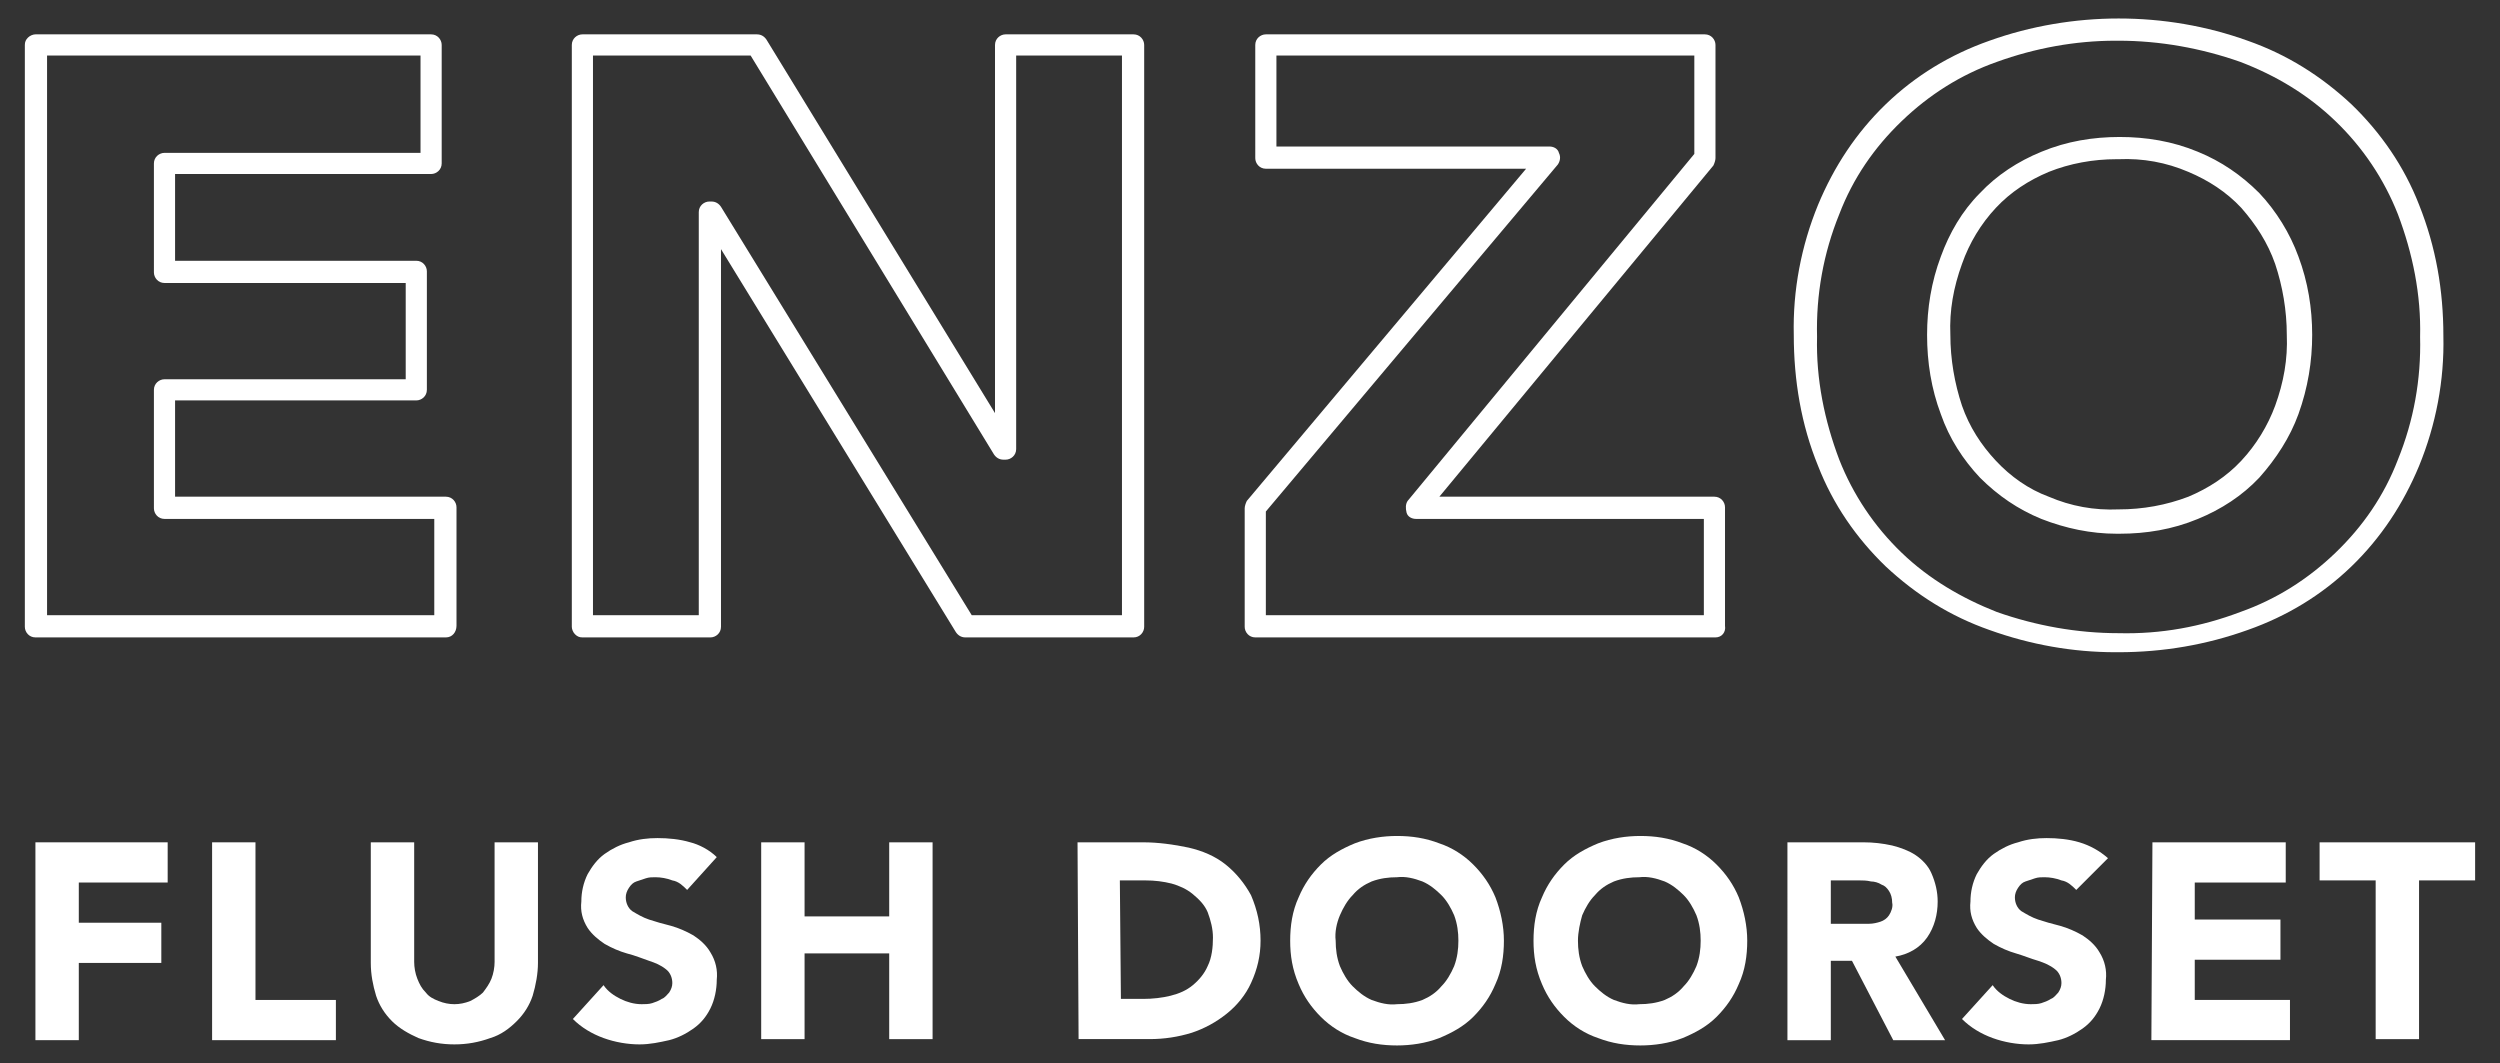
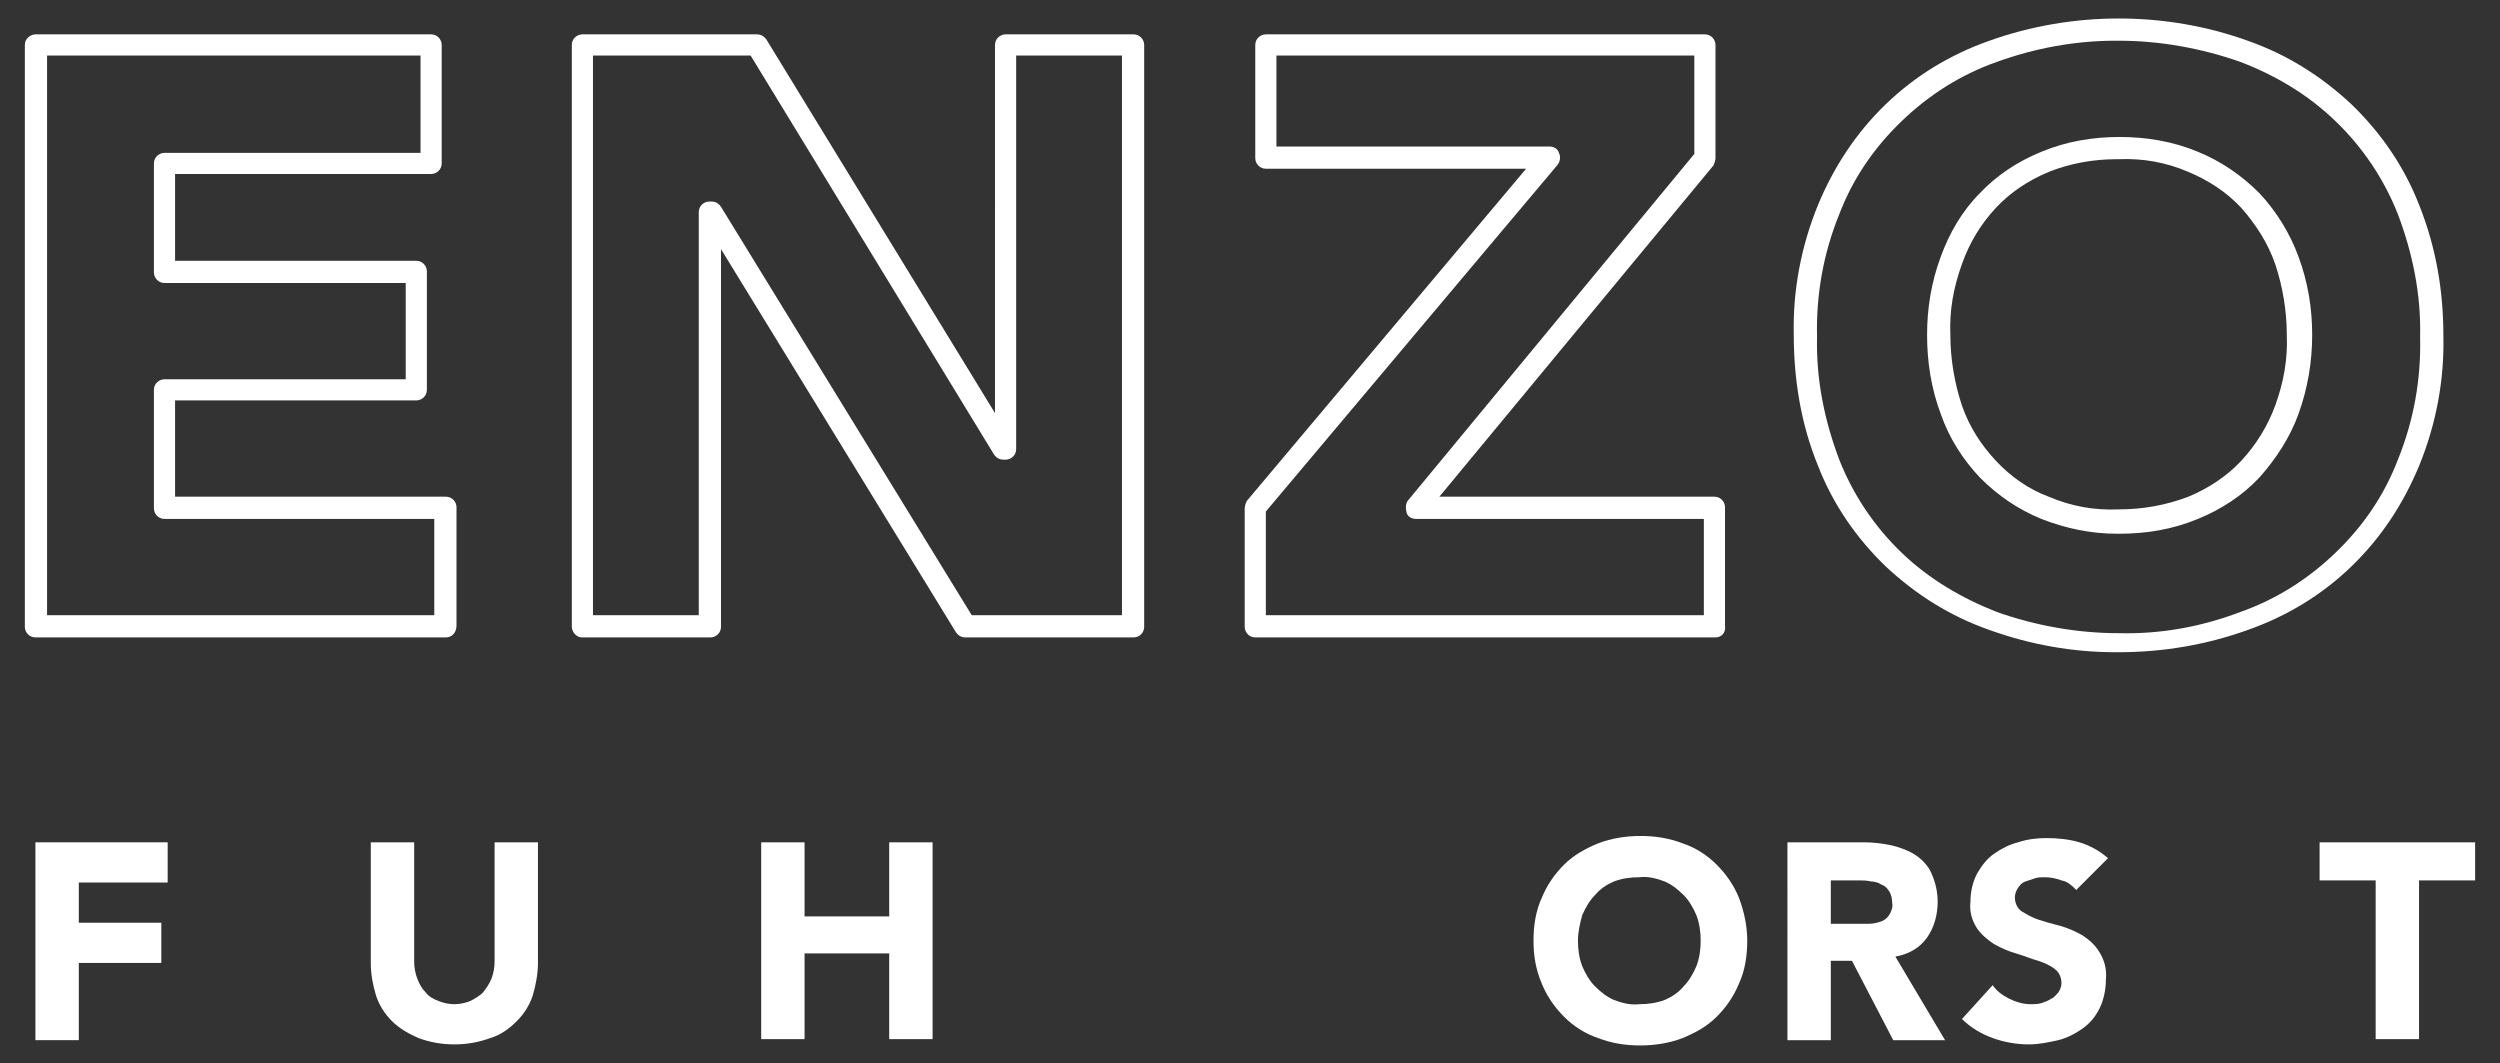
<svg xmlns="http://www.w3.org/2000/svg" version="1.1" id="Layer_1" x="0px" y="0px" viewBox="0 0 236.3 100.5" style="enable-background:new 0 0 236.3 100.5;" xml:space="preserve">
  <rect x="0" y="0" width="236.3" height="100.5" fill="#333333" stroke="none" />
  <style type="text/css">
	.st0{fill:#FFFFFF;}
</style>
  <g id="Group_166" transform="translate(1.048 1.048)">
    <g id="Group_164" transform="translate(0 0)">
      <path class="st0" d="M41.1,59.2H2.3c-0.6,0-1-0.5-1-1l0-55c0-0.3,0.1-0.5,0.3-0.7c0.2-0.2,0.5-0.3,0.7-0.3h37.4c0.6,0,1,0.5,1,1    v11.2c0,0.6-0.5,1-1,1H15.5v8.2h22.8c0.6,0,1,0.5,1,1v11.2c0,0.6-0.5,1-1,1H15.5v9.1h25.6c0.6,0,1,0.5,1,1v11.2    C42.1,58.7,41.7,59.2,41.1,59.2z M3.4,57.1H40V48H14.5c-0.6,0-1-0.5-1-1V35.8c0-0.6,0.5-1,1-1h22.8v-9.1H14.5c-0.6,0-1-0.5-1-1    V14.4c0-0.6,0.5-1,1-1h24.2V4.2H3.4L3.4,57.1z" />
      <path class="st0" d="M106.1,59.2H90.2c-0.4,0-0.7-0.2-0.9-0.5L67.1,22.5v35.7c0,0.6-0.5,1-1,1H54c-0.3,0-0.5-0.1-0.7-0.3    c-0.2-0.2-0.3-0.5-0.3-0.7l0-55c0-0.6,0.5-1,1-1h16.5c0.4,0,0.7,0.2,0.9,0.5l21.6,35.3V3.2c0-0.6,0.5-1,1-1h12.1c0.6,0,1,0.5,1,1    v55C107.1,58.7,106.7,59.2,106.1,59.2z M90.8,57.1H105V4.2H95v37.2c0,0.6-0.5,1-1,1h-0.2c-0.4,0-0.7-0.2-0.9-0.5L69.9,4.2H55    l0,52.9h10V19c0-0.6,0.5-1,1-1h0.2c0.4,0,0.7,0.2,0.9,0.5L90.8,57.1z" />
      <path class="st0" d="M161.1,59.2h-43.5c-0.6,0-1-0.5-1-1l0-11.2c0-0.2,0.1-0.5,0.2-0.7l26.4-31.4h-24.6c-0.6,0-1-0.5-1-1V3.2    c0-0.6,0.5-1,1-1h41.5c0.6,0,1,0.5,1,1v10.7c0,0.2-0.1,0.5-0.2,0.7L135,45.9h26c0.6,0,1,0.5,1,1v11.2    C162.1,58.7,161.7,59.2,161.1,59.2z M118.6,57.1H160V48h-27.2c-0.4,0-0.8-0.2-0.9-0.6s-0.1-0.8,0.1-1.1l27.1-32.8V4.2h-39.5v8.6    h25.8c0.4,0,0.8,0.2,0.9,0.6c0.2,0.4,0.1,0.8-0.1,1.1l-27.6,32.8L118.6,57.1z" />
      <path class="st0" d="M198.9,60.6c-4,0-8-0.7-11.9-2.1c-3.7-1.3-6.9-3.3-9.8-6c-2.8-2.7-5-5.9-6.4-9.5c-1.6-3.9-2.3-8.1-2.3-12.4    c-0.1-4.2,0.7-8.4,2.3-12.3c1.5-3.6,3.6-6.8,6.4-9.5c2.8-2.7,6.1-4.7,9.8-6c3.9-1.4,8.1-2.1,12.2-2.1c4.2,0,8.3,0.7,12.2,2.1    c3.7,1.3,6.9,3.3,9.8,6c2.8,2.7,5,5.9,6.4,9.5c1.6,4,2.3,8.1,2.3,12.4c0.1,4.2-0.7,8.4-2.3,12.3c-1.5,3.6-3.6,6.8-6.4,9.5    c-2.8,2.7-6.1,4.7-9.8,6c-3.9,1.4-8,2.1-12.2,2.1C199.1,60.6,199,60.6,198.9,60.6z M198.9,2.8c-3.8,0-7.6,0.7-11.2,2    c-3.4,1.2-6.4,3.1-9,5.6c-2.6,2.5-4.6,5.4-5.9,8.8c-1.5,3.7-2.2,7.6-2.1,11.6c0,0,0,0,0,0c-0.1,4,0.7,7.9,2.1,11.6    c1.3,3.3,3.3,6.3,5.9,8.8c2.6,2.5,5.7,4.3,9,5.6c3.7,1.3,7.6,2,11.5,2c4,0.1,7.8-0.6,11.5-2c3.4-1.2,6.4-3.1,9-5.6    c2.6-2.5,4.6-5.4,5.9-8.8c1.5-3.7,2.2-7.6,2.1-11.6c0.1-4-0.7-7.9-2.1-11.6c-1.3-3.3-3.3-6.3-5.9-8.8c-2.6-2.5-5.6-4.3-9-5.6    c-3.7-1.3-7.6-2-11.5-2C199.2,2.8,199.1,2.8,198.9,2.8z M199,49.4c-2.4,0-4.8-0.5-7.1-1.4c-2.2-0.9-4.1-2.2-5.8-3.9    c-1.6-1.7-2.9-3.7-3.7-6c-0.9-2.4-1.3-4.9-1.3-7.5c0-2.5,0.4-5,1.3-7.4c0.8-2.2,2-4.3,3.7-6c1.6-1.7,3.6-3,5.8-3.9    c2.4-1,4.9-1.4,7.4-1.4c2.5,0,5,0.4,7.4,1.4c2.2,0.9,4.1,2.2,5.8,3.9c1.6,1.7,2.9,3.8,3.7,6c0.9,2.4,1.3,4.9,1.3,7.4    c0,2.5-0.4,5-1.3,7.5c-0.8,2.2-2.1,4.2-3.7,6c-1.6,1.7-3.6,3-5.8,3.9c-2.4,1-4.9,1.4-7.4,1.4C199.2,49.4,199.1,49.4,199,49.4z     M199,14c-2.2,0-4.4,0.4-6.4,1.2c-1.9,0.8-3.6,1.9-5,3.4c-1.4,1.5-2.5,3.3-3.2,5.3c-0.8,2.2-1.2,4.4-1.1,6.7c0,0,0,0,0,0    c0,2.3,0.4,4.6,1.1,6.7c0.7,2,1.8,3.7,3.2,5.2c1.4,1.5,3.1,2.7,5,3.4c2.1,0.9,4.3,1.3,6.6,1.2c2.3,0,4.5-0.4,6.6-1.2    c1.9-0.8,3.6-1.9,5-3.4c1.4-1.5,2.5-3.3,3.2-5.2c0.8-2.2,1.2-4.4,1.1-6.7c0-2.3-0.4-4.6-1.1-6.7c-0.7-2-1.8-3.7-3.2-5.3    c-1.4-1.5-3.1-2.6-5-3.4c-2.1-0.9-4.3-1.3-6.6-1.2C199.2,14,199.1,14,199,14z" />
    </g>
    <g id="Group_165" transform="translate(0 76.268)">
      <path id="Path_4604" class="st0" d="M2.3,2.3h12.5v3.8H6.4v3.8h7.8v3.8H6.4v7.3H2.3L2.3,2.3z" />
-       <path id="Path_4605" class="st0" d="M19,2.3h4.1v14.9h7.6v3.8H19L19,2.3z" />
      <path id="Path_4606" class="st0" d="M49.8,13.7c0,1-0.2,2.1-0.5,3.1c-0.3,0.9-0.8,1.7-1.5,2.4c-0.7,0.7-1.5,1.3-2.5,1.6    c-1.1,0.4-2.2,0.6-3.4,0.6c-1.2,0-2.3-0.2-3.4-0.6c-0.9-0.4-1.8-0.9-2.5-1.6c-0.7-0.7-1.2-1.5-1.5-2.4c-0.3-1-0.5-2-0.5-3.1V2.3    h4.1v11.3c0,0.5,0.1,1.1,0.3,1.6c0.2,0.5,0.4,0.9,0.8,1.3c0.3,0.4,0.7,0.6,1.2,0.8c0.5,0.2,1,0.3,1.5,0.3c0.5,0,1-0.1,1.5-0.3    c0.4-0.2,0.9-0.5,1.2-0.8c0.3-0.4,0.6-0.8,0.8-1.3c0.2-0.5,0.3-1.1,0.3-1.6V2.3h4.1L49.8,13.7z" />
-       <path id="Path_4607" class="st0" d="M63.9,6.8c-0.4-0.4-0.8-0.8-1.4-0.9c-0.5-0.2-1.1-0.3-1.6-0.3c-0.3,0-0.6,0-0.9,0.1    c-0.3,0.1-0.6,0.2-0.9,0.3c-0.3,0.1-0.5,0.3-0.7,0.6c-0.2,0.3-0.3,0.6-0.3,0.9c0,0.5,0.2,1,0.6,1.3c0.5,0.3,1,0.6,1.6,0.8    c0.6,0.2,1.3,0.4,2.1,0.6c0.7,0.2,1.4,0.5,2.1,0.9c0.6,0.4,1.2,0.9,1.6,1.6c0.5,0.8,0.7,1.7,0.6,2.6c0,0.9-0.2,1.9-0.6,2.7    c-0.4,0.8-0.9,1.4-1.6,1.9c-0.7,0.5-1.5,0.9-2.3,1.1c-0.9,0.2-1.8,0.4-2.8,0.4c-1.1,0-2.3-0.2-3.4-0.6c-1.1-0.4-2.1-1-2.9-1.8    l2.9-3.2c0.4,0.6,1,1,1.6,1.3c0.6,0.3,1.3,0.5,2,0.5c0.3,0,0.7,0,1-0.1c0.3-0.1,0.6-0.2,0.9-0.4c0.3-0.1,0.5-0.4,0.7-0.6    c0.2-0.3,0.3-0.6,0.3-0.9c0-0.5-0.2-1-0.6-1.3c-0.5-0.4-1-0.6-1.6-0.8c-0.6-0.2-1.3-0.5-2.1-0.7c-0.7-0.2-1.4-0.5-2.1-0.9    c-0.6-0.4-1.2-0.9-1.6-1.5c-0.5-0.8-0.7-1.6-0.6-2.5c0-0.9,0.2-1.8,0.6-2.6c0.4-0.7,0.9-1.4,1.6-1.9c0.7-0.5,1.5-0.9,2.3-1.1    c0.9-0.3,1.8-0.4,2.7-0.4c1,0,2.1,0.1,3.1,0.4C65,2.5,66,3,66.7,3.7L63.9,6.8z" />
      <path id="Path_4608" class="st0" d="M70.9,2.3H75v7h8v-7h4.1v18.6H83v-8.1h-8v8.1h-4.1L70.9,2.3z" />
-       <path id="Path_4609" class="st0" d="M100.8,2.3h6.2c1.4,0,2.9,0.2,4.3,0.5c1.3,0.3,2.5,0.8,3.5,1.6c1,0.8,1.8,1.8,2.4,2.9    c0.6,1.4,0.9,2.8,0.9,4.3c0,1.4-0.3,2.7-0.9,4c-0.5,1.1-1.3,2.1-2.3,2.9c-1,0.8-2.1,1.4-3.3,1.8c-1.3,0.4-2.6,0.6-4,0.6h-6.7    L100.8,2.3z M104.9,17.1h2.1c0.9,0,1.8-0.1,2.6-0.3c0.8-0.2,1.5-0.5,2.1-1c0.6-0.5,1.1-1.1,1.4-1.8c0.4-0.8,0.5-1.8,0.5-2.7    c0-0.8-0.2-1.6-0.5-2.4c-0.3-0.7-0.8-1.2-1.4-1.7c-0.6-0.5-1.3-0.8-2-1c-0.8-0.2-1.6-0.3-2.5-0.3h-2.4L104.9,17.1z" />
-       <path id="Path_4610" class="st0" d="M120.9,11.6c0-1.4,0.2-2.8,0.8-4.1c0.5-1.2,1.2-2.2,2.1-3.1c0.9-0.9,2-1.5,3.2-2    c1.3-0.5,2.7-0.7,4-0.7c1.4,0,2.7,0.2,4,0.7c1.2,0.4,2.3,1.1,3.2,2c0.9,0.9,1.6,1.9,2.1,3.1c0.5,1.3,0.8,2.7,0.8,4.1    c0,1.4-0.2,2.8-0.8,4.1c-0.5,1.2-1.2,2.2-2.1,3.1c-0.9,0.9-2,1.5-3.2,2c-1.3,0.5-2.7,0.7-4,0.7c-1.4,0-2.7-0.2-4-0.7    c-1.2-0.4-2.3-1.1-3.2-2c-0.9-0.9-1.6-1.9-2.1-3.1C121.1,14.3,120.9,13,120.9,11.6z M125.2,11.6c0,0.8,0.1,1.6,0.4,2.4    c0.3,0.7,0.7,1.4,1.2,1.9c0.5,0.5,1.1,1,1.8,1.3c0.8,0.3,1.6,0.5,2.4,0.4c0.8,0,1.6-0.1,2.4-0.4c0.7-0.3,1.3-0.7,1.8-1.3    c0.5-0.5,0.9-1.2,1.2-1.9c0.3-0.8,0.4-1.6,0.4-2.4c0-0.8-0.1-1.6-0.4-2.4c-0.3-0.7-0.7-1.4-1.2-1.9c-0.5-0.5-1.1-1-1.8-1.3    c-0.8-0.3-1.6-0.5-2.4-0.4c-0.8,0-1.6,0.1-2.4,0.4c-0.7,0.3-1.3,0.7-1.8,1.3c-0.5,0.5-0.9,1.2-1.2,1.9    C125.3,9.9,125.1,10.8,125.2,11.6z" />
      <path id="Path_4611" class="st0" d="M143.9,11.6c0-1.4,0.2-2.8,0.8-4.1c0.5-1.2,1.2-2.2,2.1-3.1c0.9-0.9,2-1.5,3.2-2    c1.3-0.5,2.7-0.7,4-0.7c1.4,0,2.7,0.2,4,0.7c1.2,0.4,2.3,1.1,3.2,2c0.9,0.9,1.6,1.9,2.1,3.1c0.5,1.3,0.8,2.7,0.8,4.1    c0,1.4-0.2,2.8-0.8,4.1c-0.5,1.2-1.2,2.2-2.1,3.1c-0.9,0.9-2,1.5-3.2,2c-1.3,0.5-2.7,0.7-4,0.7c-1.4,0-2.7-0.2-4-0.7    c-1.2-0.4-2.3-1.1-3.2-2c-0.9-0.9-1.6-1.9-2.1-3.1C144.1,14.3,143.9,13,143.9,11.6z M148.1,11.6c0,0.8,0.1,1.6,0.4,2.4    c0.3,0.7,0.7,1.4,1.2,1.9c0.5,0.5,1.1,1,1.8,1.3c0.8,0.3,1.6,0.5,2.4,0.4c0.8,0,1.6-0.1,2.4-0.4c0.7-0.3,1.3-0.7,1.8-1.3    c0.5-0.5,0.9-1.2,1.2-1.9c0.3-0.8,0.4-1.6,0.4-2.4c0-0.8-0.1-1.6-0.4-2.4c-0.3-0.7-0.7-1.4-1.2-1.9c-0.5-0.5-1.1-1-1.8-1.3    c-0.8-0.3-1.6-0.5-2.4-0.4c-0.8,0-1.6,0.1-2.4,0.4c-0.7,0.3-1.3,0.7-1.8,1.3c-0.5,0.5-0.9,1.2-1.2,1.9    C148.3,9.9,148.1,10.8,148.1,11.6L148.1,11.6z" />
      <path id="Path_4612" class="st0" d="M167.9,2.3h7.2c0.9,0,1.8,0.1,2.7,0.3c0.8,0.2,1.6,0.5,2.2,0.9c0.6,0.4,1.2,1,1.5,1.7    c0.4,0.9,0.6,1.8,0.6,2.7c0,1.2-0.3,2.4-1,3.4c-0.7,1-1.8,1.6-3,1.8l4.7,7.9h-4.9l-3.9-7.5h-2v7.5h-4.1L167.9,2.3z M172,10h2.4    c0.4,0,0.8,0,1.2,0c0.4,0,0.8-0.1,1.1-0.2c0.3-0.1,0.6-0.3,0.8-0.6c0.2-0.3,0.4-0.8,0.3-1.2c0-0.4-0.1-0.8-0.3-1.1    c-0.2-0.3-0.4-0.5-0.7-0.6c-0.3-0.2-0.7-0.3-1-0.3c-0.4-0.1-0.8-0.1-1.1-0.1H172V10z" />
      <path id="Path_4613" class="st0" d="M195.2,6.8c-0.4-0.4-0.8-0.8-1.4-0.9c-0.5-0.2-1.1-0.3-1.6-0.3c-0.3,0-0.6,0-0.9,0.1    c-0.3,0.1-0.6,0.2-0.9,0.3c-0.3,0.1-0.5,0.3-0.7,0.6c-0.2,0.3-0.3,0.6-0.3,0.9c0,0.5,0.2,1,0.6,1.3c0.5,0.3,1,0.6,1.6,0.8    c0.6,0.2,1.3,0.4,2.1,0.6c0.7,0.2,1.4,0.5,2.1,0.9c0.6,0.4,1.2,0.9,1.6,1.6c0.5,0.8,0.7,1.7,0.6,2.6c0,0.9-0.2,1.9-0.6,2.7    c-0.4,0.8-0.9,1.4-1.6,1.9c-0.7,0.5-1.5,0.9-2.3,1.1c-0.9,0.2-1.8,0.4-2.8,0.4c-1.1,0-2.3-0.2-3.4-0.6c-1.1-0.4-2.1-1-2.9-1.8    l2.9-3.2c0.4,0.6,1,1,1.6,1.3c0.6,0.3,1.3,0.5,2,0.5c0.3,0,0.7,0,1-0.1c0.3-0.1,0.6-0.2,0.9-0.4c0.3-0.1,0.5-0.4,0.7-0.6    c0.2-0.3,0.3-0.6,0.3-0.9c0-0.5-0.2-1-0.6-1.3c-0.5-0.4-1-0.6-1.6-0.8c-0.7-0.2-1.4-0.5-2.1-0.7c-0.7-0.2-1.4-0.5-2.1-0.9    c-0.6-0.4-1.2-0.9-1.6-1.5c-0.5-0.8-0.7-1.6-0.6-2.5c0-0.9,0.2-1.8,0.6-2.6c0.4-0.7,0.9-1.4,1.6-1.9c0.7-0.5,1.5-0.9,2.3-1.1    c0.9-0.3,1.8-0.4,2.7-0.4c1,0,2.1,0.1,3.1,0.4c1,0.3,1.9,0.8,2.7,1.5L195.2,6.8z" />
-       <path id="Path_4614" class="st0" d="M202.4,2.3H215v3.8h-8.6v3.5h8.1v3.8h-8.1v3.8h9v3.8h-13.1L202.4,2.3z" />
      <path id="Path_4615" class="st0" d="M223.5,5.9h-5.3V2.3h14.7v3.6h-5.3v15h-4.1L223.5,5.9z" />
    </g>
  </g>
</svg>